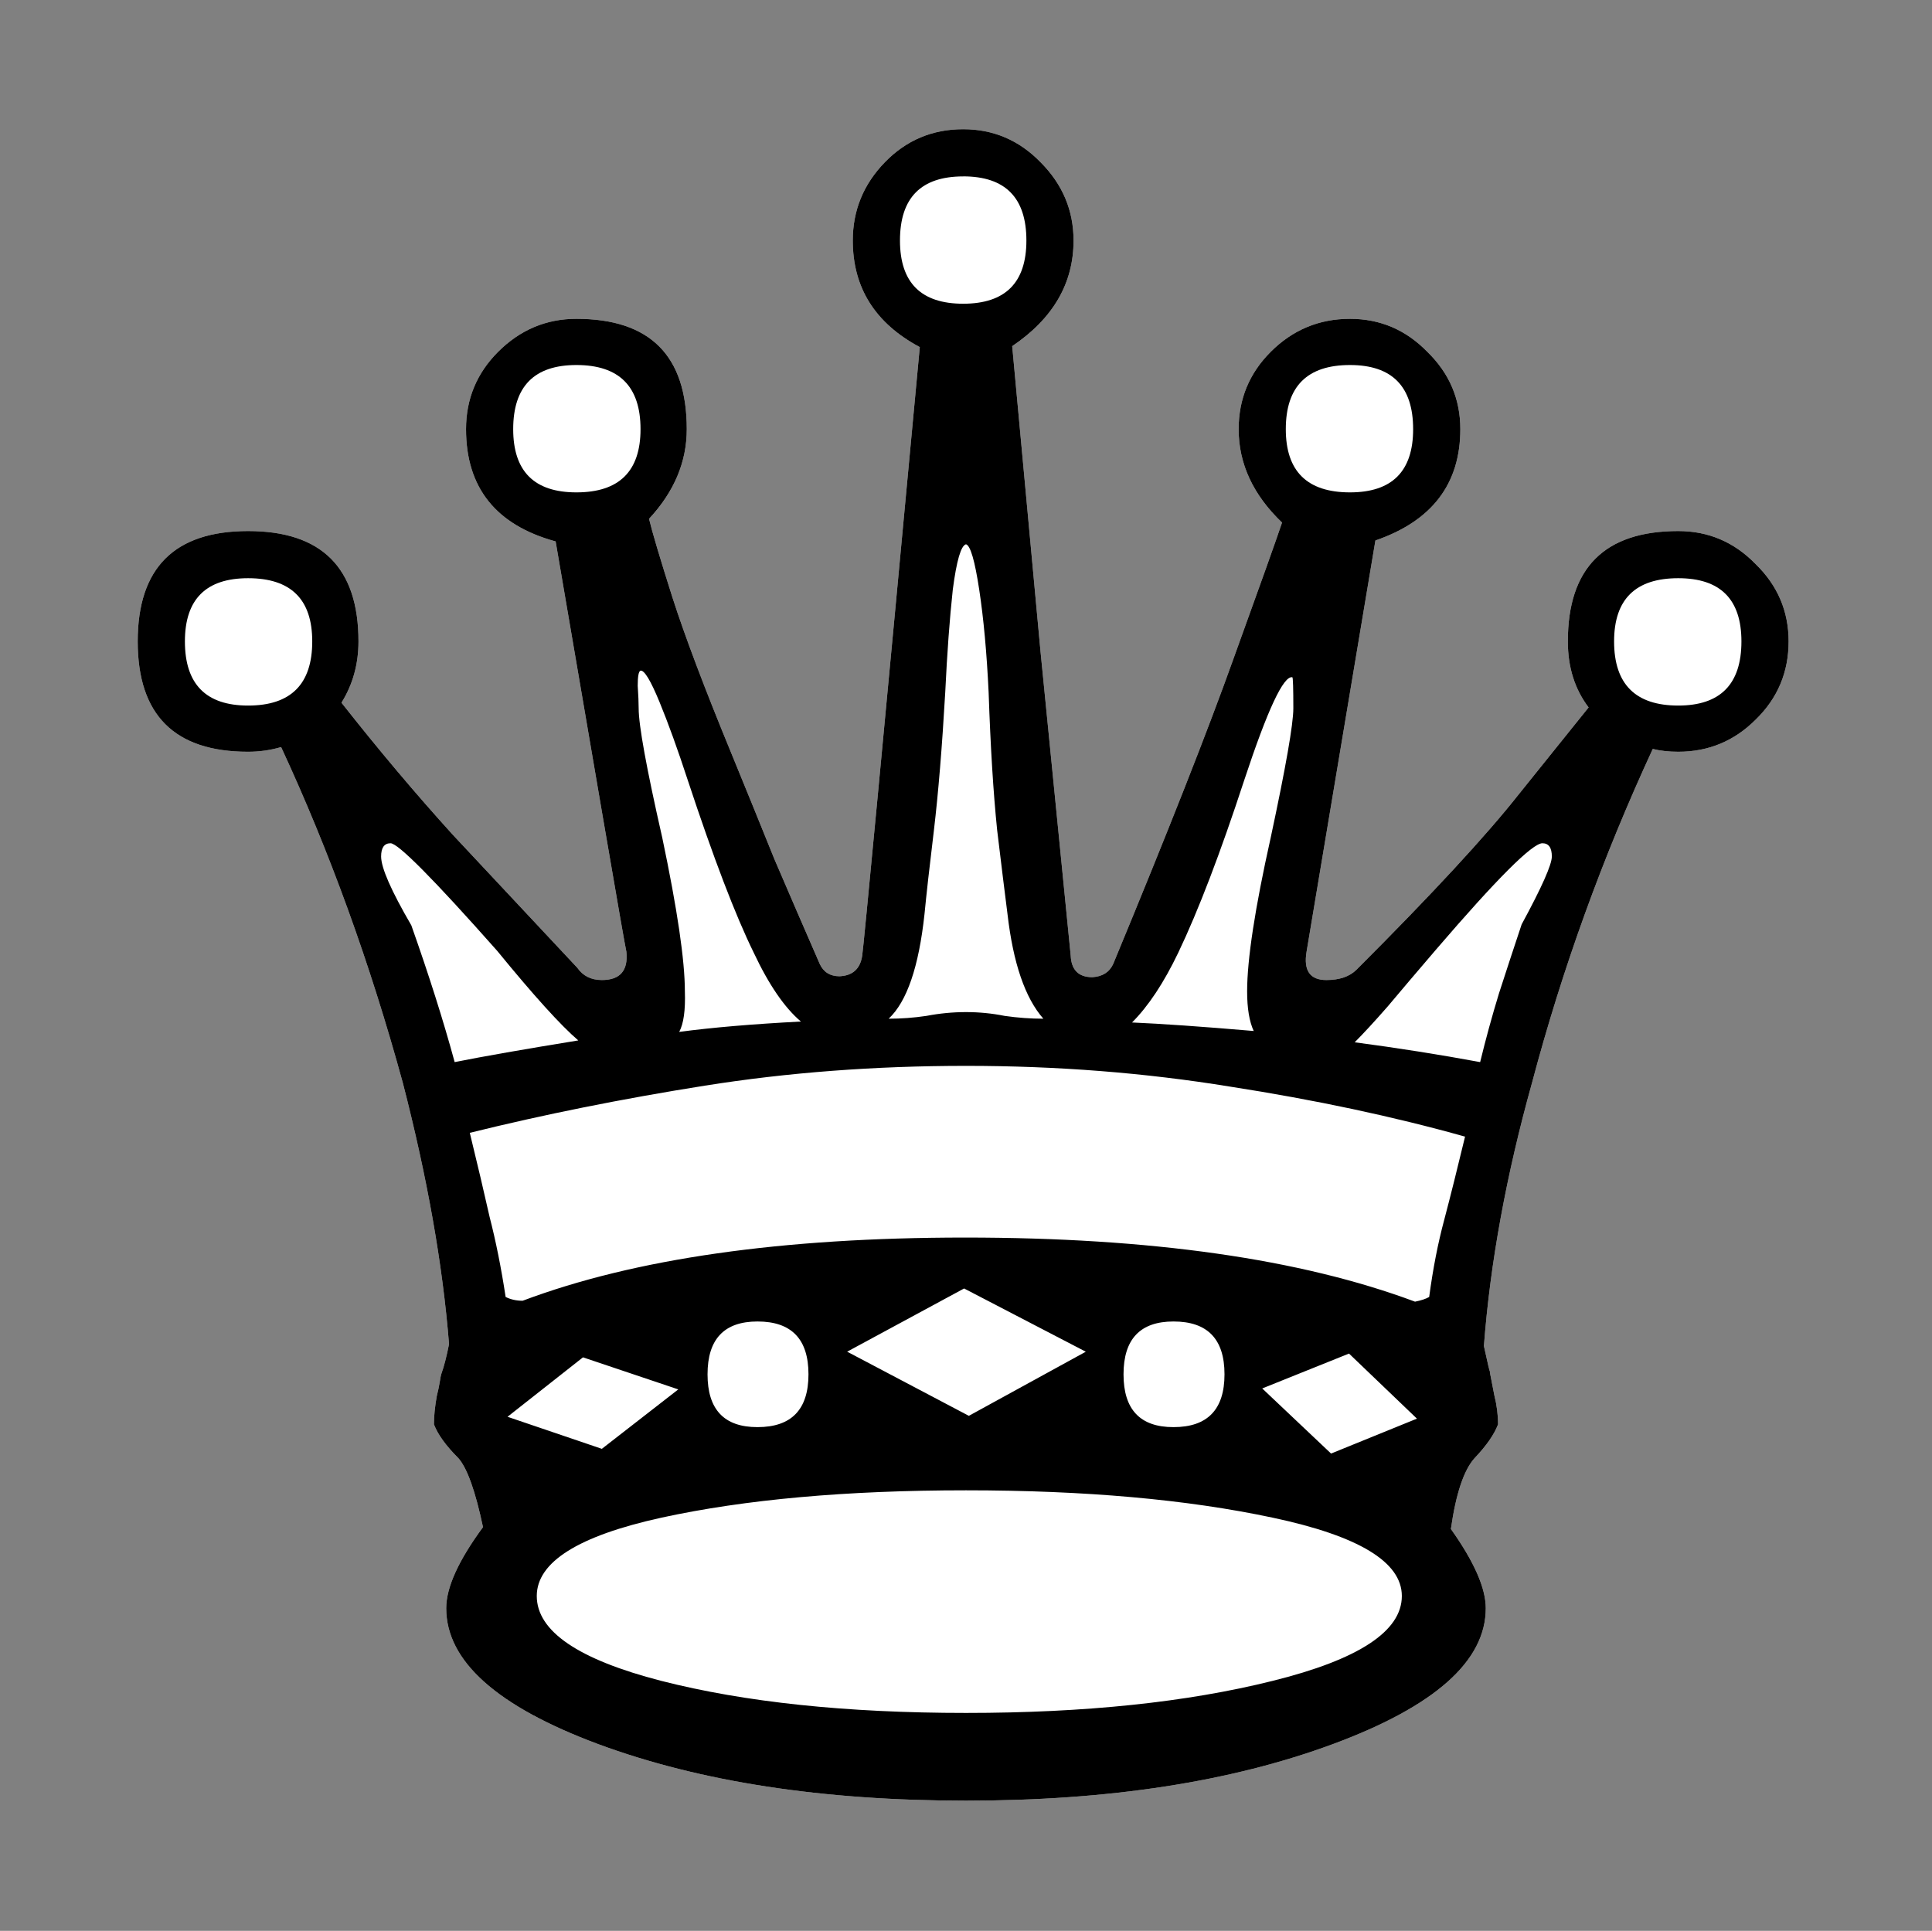
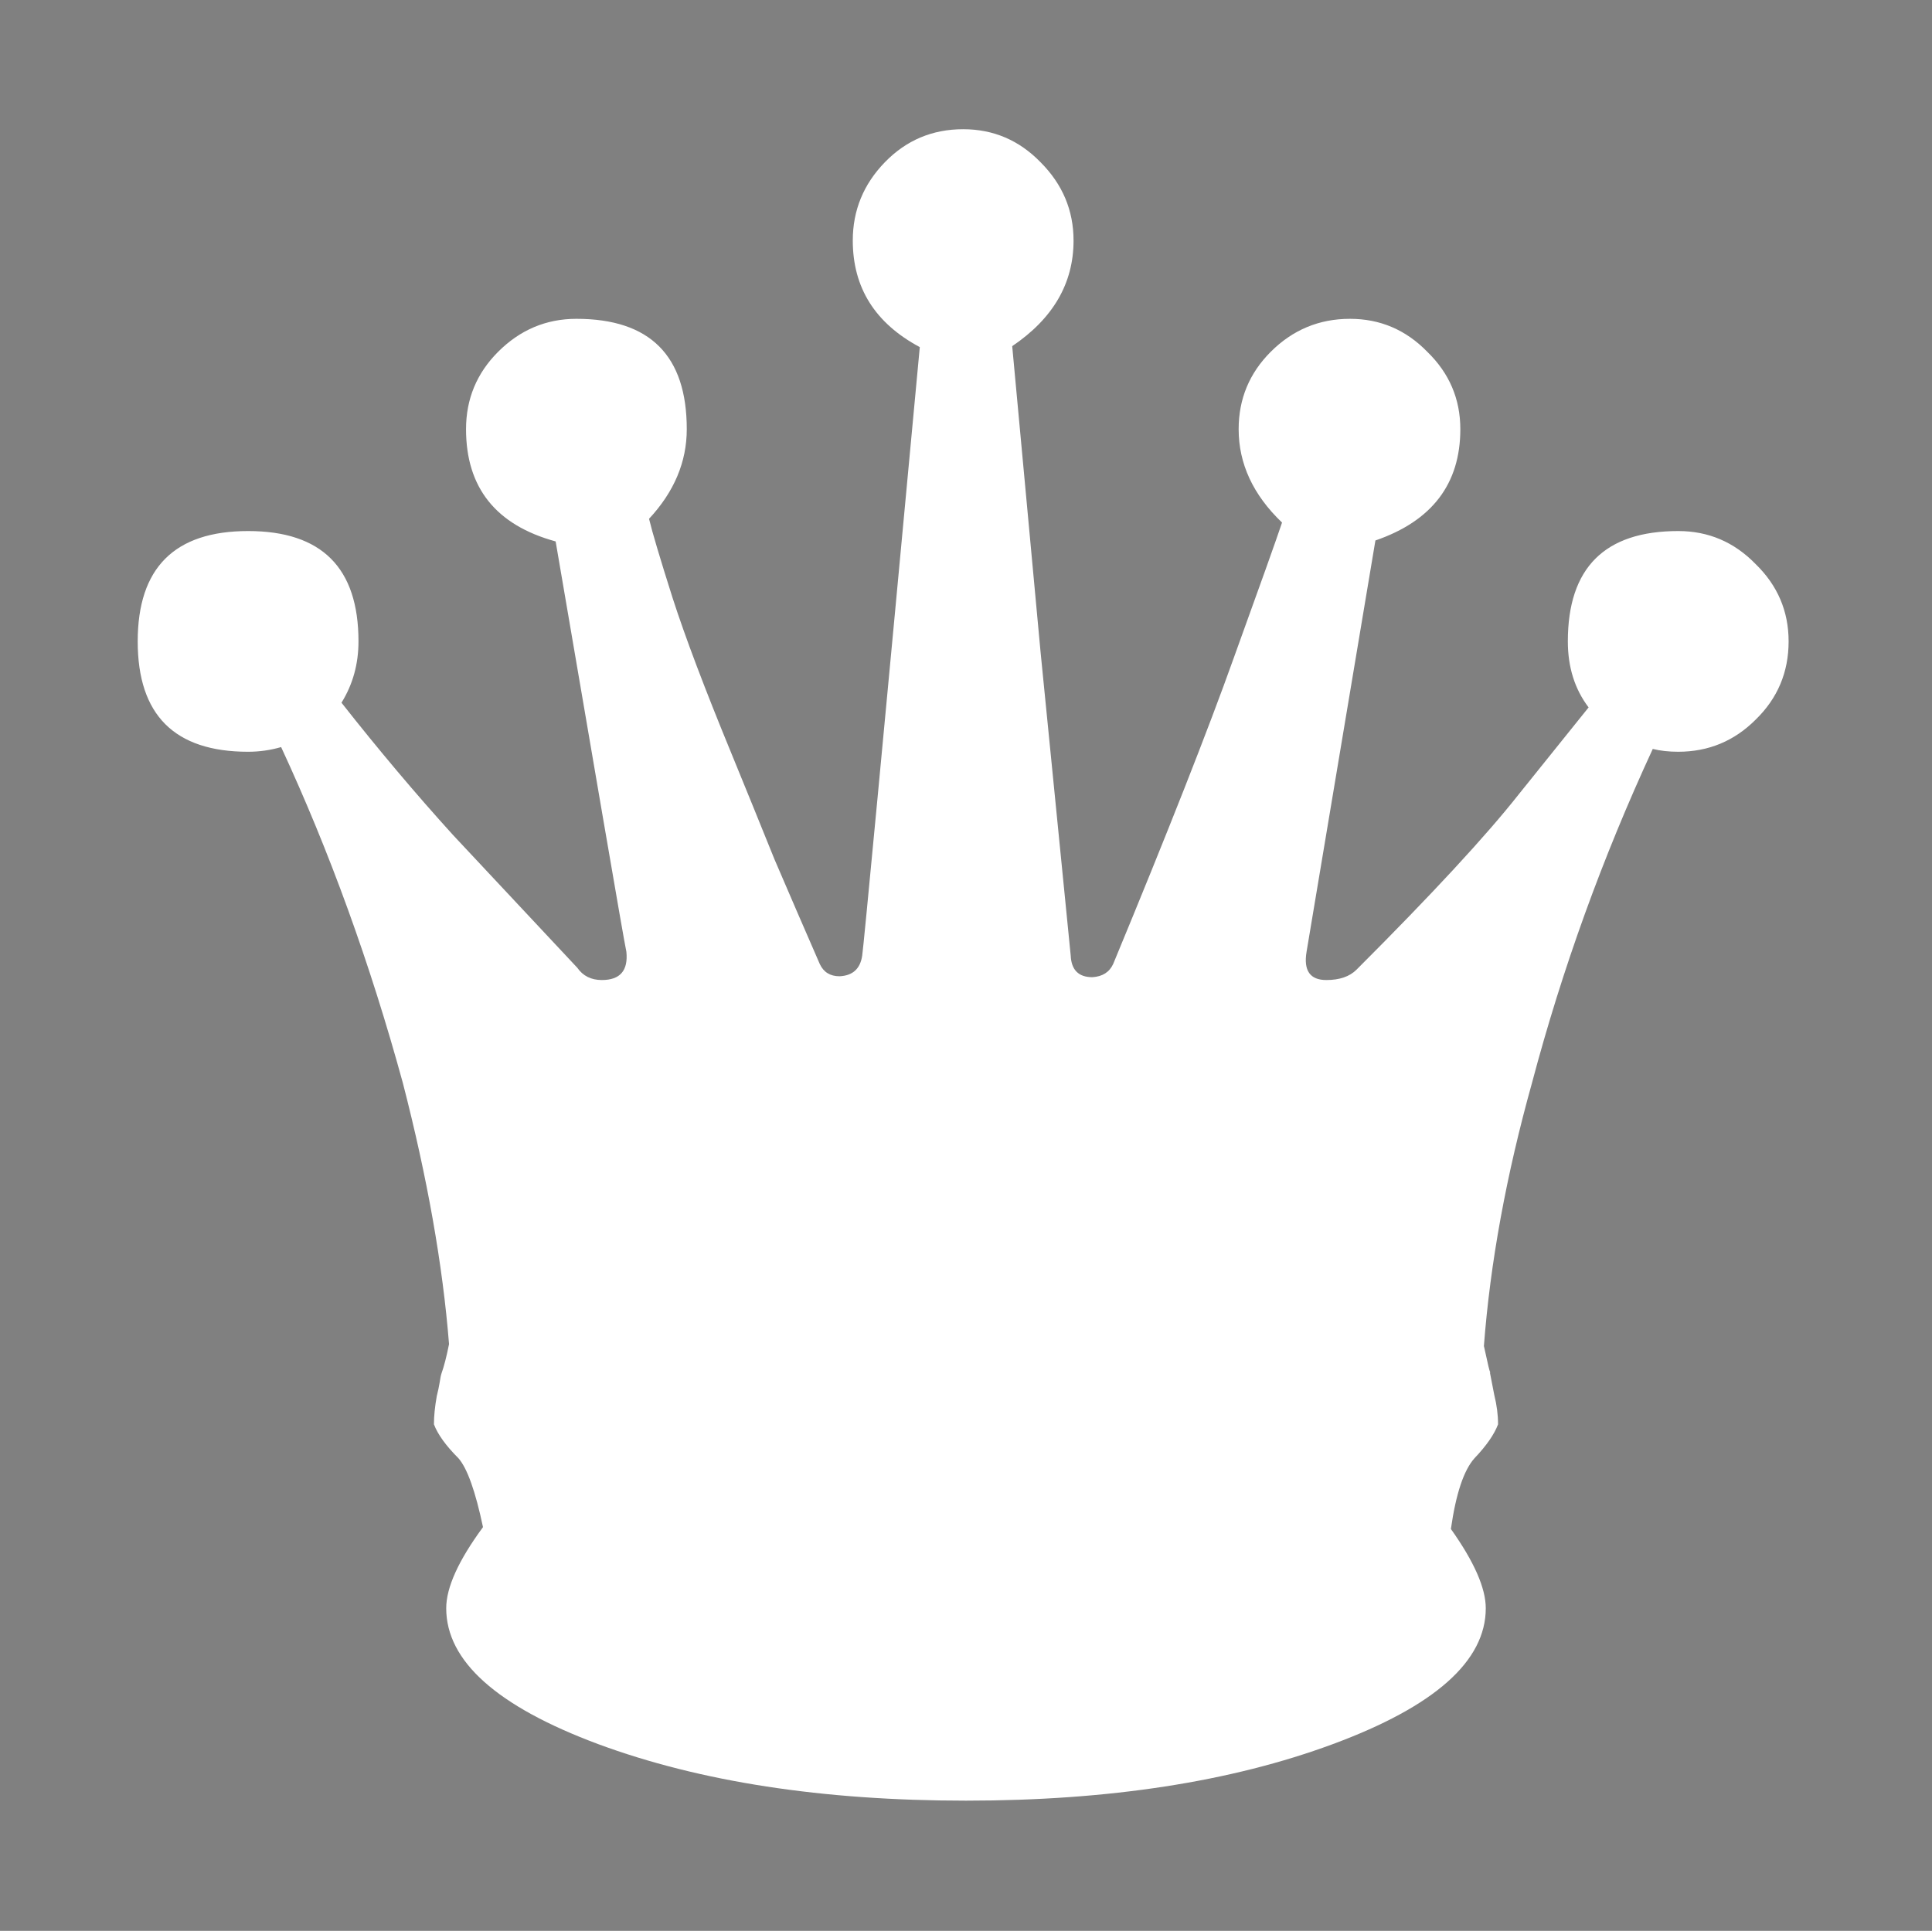
<svg xmlns="http://www.w3.org/2000/svg" width="192" height="191.906" viewBox="0 0 50.8 50.775">
  <rect x="0" y="0" width="50.8" height="50.775" fill="#808080" stroke="none" />
  <g fill="#fff">
-     <path d="M86.365 126.453q-.694-.596-2.133-2.357-2.505-2.828-2.803-2.828-.248 0-.248.348 0 .446.794 1.81.694 1.96 1.14 3.597 1.117-.223 3.25-.57zM92.22 125.956q-.646-.545-1.241-1.81-.72-1.464-1.736-4.54-.397-1.215-.744-2.058-.348-.844-.497-.819-.074.025-.074.397.025.372.025.595 0 .67.62 3.399.595 2.827.595 4.043.025.744-.149 1.066 1.29-.173 3.2-.273zM98.594 125.882q-.72-.818-.943-2.753-.099-.77-.272-2.208-.15-1.463-.224-3.621-.074-1.563-.248-2.704-.173-1.141-.347-1.19-.198.049-.347 1.19-.124 1.14-.199 2.704-.124 2.158-.297 3.621-.174 1.439-.248 2.208-.224 2.083-.943 2.753.496 0 .992-.074.521-.1 1.042-.1.52 0 1.017.1.52.074 1.017.074zM104.125 126.205q-.173-.373-.173-1.042 0-1.265.62-4.043.595-2.779.595-3.399 0-.793-.025-.818-.347-.075-1.265 2.703-.942 2.878-1.736 4.54-.57 1.19-1.215 1.835 1.165.05 3.2.224zM110.079 127.023q.223-.918.496-1.81.297-.918.595-1.811.794-1.464.794-1.786 0-.348-.248-.348-.397 0-2.803 2.803-.744.868-1.265 1.489-.521.595-.868.942 1.686.223 3.299.521zM77.684 114.298q-1.662 0-1.662 1.662 0 1.687 1.662 1.687 1.686 0 1.686-1.687 0-1.662-1.686-1.662z" style="font-feature-settings:normal;font-variant-caps:normal;font-variant-ligatures:normal;font-variant-numeric:normal" transform="translate(-71.16 -99.093)" />
    <path d="m97.775 108.196.745 8.037.793 7.987q.025.57.57.57.398-.024.547-.347 2.158-5.209 3.175-8.061 1.041-2.878 1.265-3.547-1.141-1.092-1.141-2.456 0-1.19.843-2.034.868-.868 2.084-.868 1.19 0 2.034.868.868.843.868 2.034 0 2.158-2.233 2.927l-1.81 10.815q-.124.744.52.744.521 0 .794-.273 2.977-2.976 4.267-4.613 1.314-1.638 1.835-2.283-.546-.719-.546-1.736 0-2.902 2.903-2.902 1.19 0 2.034.868.868.844.868 2.034 0 1.216-.868 2.059-.844.843-2.034.843-.372 0-.67-.074-1.985 4.291-3.175 8.78-1.017 3.647-1.265 6.921.149.695.173.72-.074-.298.1.57.099.397.099.77-.149.396-.62.892-.422.471-.62 1.86.917 1.29.917 2.084 0 2.084-4.018 3.572t-9.649 1.488q-5.655 0-9.674-1.488-3.993-1.488-3.993-3.572 0-.819.967-2.133-.298-1.414-.645-1.811-.496-.496-.645-.893 0-.322.075-.744.05-.199.074-.347.025-.174.05-.248.099-.273.198-.77-.248-3.125-1.215-6.87-1.29-4.713-3.2-8.83-.422.123-.868.123-2.903 0-2.903-2.902t2.903-2.902 2.902 2.902q0 .893-.447 1.612 1.464 1.86 2.927 3.473 1.489 1.588 3.274 3.498.224.322.645.322.72 0 .645-.744-.05-.223-.62-3.547l-1.24-7.243q-2.356-.645-2.356-2.952 0-1.19.843-2.034.868-.868 2.059-.868 2.902 0 2.902 2.902 0 1.29-.992 2.357.124.52.62 2.083.496 1.538 1.538 4.068.57 1.39 1.14 2.803.596 1.39 1.191 2.753.15.323.521.323.521-.025.595-.546.05-.298 1.514-15.999-1.762-.942-1.762-2.803 0-1.19.844-2.059.843-.868 2.059-.868 1.19 0 2.034.868.868.869.868 2.06 0 1.686-1.613 2.777z" style="font-feature-settings:normal;font-variant-caps:normal;font-variant-ligatures:normal;font-variant-numeric:normal" transform="translate(-71.16 -99.093)" />
-     <path d="M91.078 133.844q-1.314 0-1.314 1.39t1.314 1.388q1.34 0 1.34-1.389t-1.34-1.389zM83.513 128.883q.297 1.216.52 2.208.249.967.422 2.108.199.1.447.1 4.415-1.662 11.633-1.662 7.318 0 11.832 1.686.248-.05.372-.124.149-1.116.397-2.034.248-.942.546-2.182-2.828-.794-6.177-1.315-3.348-.546-6.945-.546-3.597 0-6.87.521-3.275.521-6.177 1.24zM108.417 136.4l-1.786-1.712-2.282.917 1.81 1.712z" style="font-feature-settings:normal;font-variant-caps:normal;font-variant-ligatures:normal;font-variant-numeric:normal" transform="translate(-71.16 -99.093)" />
-     <path d="m99.71 134.638-3.2-1.662-3.075 1.662 3.2 1.687zM88.995 135.63l-2.506-.843-1.984 1.563 2.48.843zM115.288 114.298q-1.687 0-1.687 1.662 0 1.687 1.687 1.687 1.661 0 1.661-1.687 0-1.662-1.661-1.662zM86.316 108.692q-1.662 0-1.662 1.687 0 1.662 1.662 1.662 1.686 0 1.686-1.662 0-1.687-1.686-1.687zM96.486 103.731q-1.662 0-1.662 1.687 0 1.662 1.662 1.662t1.662-1.662q0-1.687-1.662-1.687zM106.656 108.692q-1.687 0-1.687 1.687 0 1.662 1.687 1.662 1.661 0 1.661-1.662 0-1.687-1.661-1.687zM102.017 133.844q-1.315 0-1.315 1.39t1.315 1.388q1.34 0 1.34-1.389t-1.34-1.389zM96.56 138.284q-4.713 0-8.012.72-3.274.72-3.274 2.059 0 1.389 3.274 2.232 3.3.843 8.012.843 4.688 0 8.062-.843 3.398-.843 3.398-2.232 0-1.34-3.398-2.06-3.374-.719-8.062-.719z" style="font-feature-settings:normal;font-variant-caps:normal;font-variant-ligatures:normal;font-variant-numeric:normal" transform="translate(-71.16 -99.093)" />
  </g>
-   <path d="M86.365 126.453q-.694-.596-2.133-2.357-2.505-2.828-2.803-2.828-.248 0-.248.348 0 .446.794 1.81.694 1.96 1.14 3.597 1.117-.223 3.25-.57zm5.854-.497q-.645-.545-1.24-1.81-.72-1.464-1.736-4.54-.397-1.215-.744-2.058-.348-.844-.497-.819-.074.025-.074.397.025.372.025.595 0 .67.62 3.399.595 2.827.595 4.043.025.744-.149 1.066 1.29-.173 3.2-.273zm6.375-.074q-.72-.818-.943-2.753-.099-.77-.272-2.208-.15-1.463-.224-3.621-.074-1.563-.248-2.704-.173-1.141-.347-1.19-.198.049-.347 1.19-.124 1.14-.199 2.704-.124 2.158-.297 3.621-.174 1.439-.248 2.208-.224 2.083-.943 2.753.496 0 .992-.074.521-.1 1.042-.1.52 0 1.017.1.52.074 1.017.074zm5.531.323q-.173-.373-.173-1.042 0-1.265.62-4.043.595-2.779.595-3.399 0-.793-.025-.818-.347-.075-1.265 2.703-.942 2.878-1.736 4.54-.57 1.19-1.215 1.835 1.165.05 3.2.224zm5.954.818q.223-.918.496-1.81.297-.918.595-1.811.794-1.464.794-1.786 0-.348-.248-.348-.397 0-2.803 2.803-.744.868-1.265 1.489-.521.595-.868.942 1.686.223 3.299.521zm-32.395-12.725q-1.662 0-1.662 1.662 0 1.687 1.662 1.687 1.686 0 1.686-1.687 0-1.662-1.686-1.662zm20.091-6.102.745 8.037.793 7.987q.025.57.57.57.398-.024.547-.347 2.158-5.209 3.175-8.061 1.041-2.878 1.265-3.547-1.141-1.092-1.141-2.456 0-1.19.843-2.034.868-.868 2.084-.868 1.19 0 2.034.868.868.843.868 2.034 0 2.158-2.233 2.927l-1.81 10.815q-.124.744.52.744.521 0 .794-.273 2.977-2.976 4.267-4.613 1.314-1.638 1.835-2.283-.546-.719-.546-1.736 0-2.902 2.903-2.902 1.19 0 2.034.868.868.844.868 2.034 0 1.216-.868 2.059-.844.843-2.034.843-.372 0-.67-.074-1.985 4.291-3.175 8.78-1.017 3.647-1.265 6.921.149.695.173.72-.074-.298.1.57.099.397.099.77-.149.396-.62.892-.422.471-.62 1.86.917 1.29.917 2.084 0 2.084-4.018 3.572t-9.649 1.488q-5.655 0-9.674-1.488-3.993-1.488-3.993-3.572 0-.819.967-2.133-.298-1.414-.645-1.811-.496-.496-.645-.893 0-.322.075-.744.05-.199.074-.347.025-.174.05-.248.099-.273.198-.77-.248-3.125-1.215-6.87-1.29-4.713-3.2-8.83-.422.123-.868.123-2.903 0-2.903-2.902t2.903-2.902 2.902 2.902q0 .893-.447 1.612 1.464 1.86 2.927 3.473 1.489 1.588 3.274 3.498.224.322.645.322.72 0 .645-.744-.05-.223-.62-3.547l-1.24-7.243q-2.356-.645-2.356-2.952 0-1.19.843-2.034.868-.868 2.059-.868 2.902 0 2.902 2.902 0 1.29-.992 2.357.124.52.62 2.083.496 1.538 1.538 4.068.57 1.39 1.14 2.803.596 1.39 1.191 2.753.15.323.521.323.521-.025.595-.546.05-.298 1.514-15.999-1.762-.942-1.762-2.803 0-1.19.844-2.059.843-.868 2.059-.868 1.19 0 2.034.868.868.869.868 2.06 0 1.686-1.613 2.777zm-6.697 25.648q-1.314 0-1.314 1.39t1.314 1.388q1.34 0 1.34-1.389t-1.34-1.389zm-7.565-4.96q.297 1.215.52 2.207.249.967.422 2.108.199.1.447.1 4.415-1.662 11.633-1.662 7.318 0 11.832 1.686.248-.05.372-.124.149-1.116.397-2.034.248-.942.546-2.182-2.828-.794-6.177-1.315-3.348-.546-6.945-.546-3.597 0-6.87.521-3.275.521-6.177 1.24zm24.904 7.515-1.786-1.711-2.282.917 1.81 1.712zm-8.707-1.76-3.2-1.663-3.075 1.662 3.2 1.687zm-10.715.991-2.506-.843-1.984 1.563 2.48.843zm26.293-21.332q-1.687 0-1.687 1.662 0 1.687 1.687 1.687 1.661 0 1.661-1.687 0-1.662-1.661-1.662zm-28.972-5.606q-1.662 0-1.662 1.687 0 1.662 1.662 1.662 1.686 0 1.686-1.662 0-1.687-1.686-1.687zm10.17-4.96q-1.662 0-1.662 1.686 0 1.662 1.662 1.662t1.662-1.662q0-1.687-1.662-1.687zm10.17 4.96q-1.687 0-1.687 1.687 0 1.662 1.687 1.662 1.661 0 1.661-1.662 0-1.687-1.661-1.687zm-4.639 25.152q-1.315 0-1.315 1.39t1.315 1.388q1.34 0 1.34-1.389t-1.34-1.389zm-5.457 4.44q-4.713 0-8.012.72-3.274.72-3.274 2.059 0 1.389 3.274 2.232 3.3.843 8.012.843 4.688 0 8.062-.843 3.398-.843 3.398-2.232 0-1.34-3.398-2.06-3.374-.719-8.062-.719z" aria-label="q" style="font-feature-settings:normal;font-variant-caps:normal;font-variant-ligatures:normal;font-variant-numeric:normal" transform="translate(-71.16 -99.093)" />
</svg>